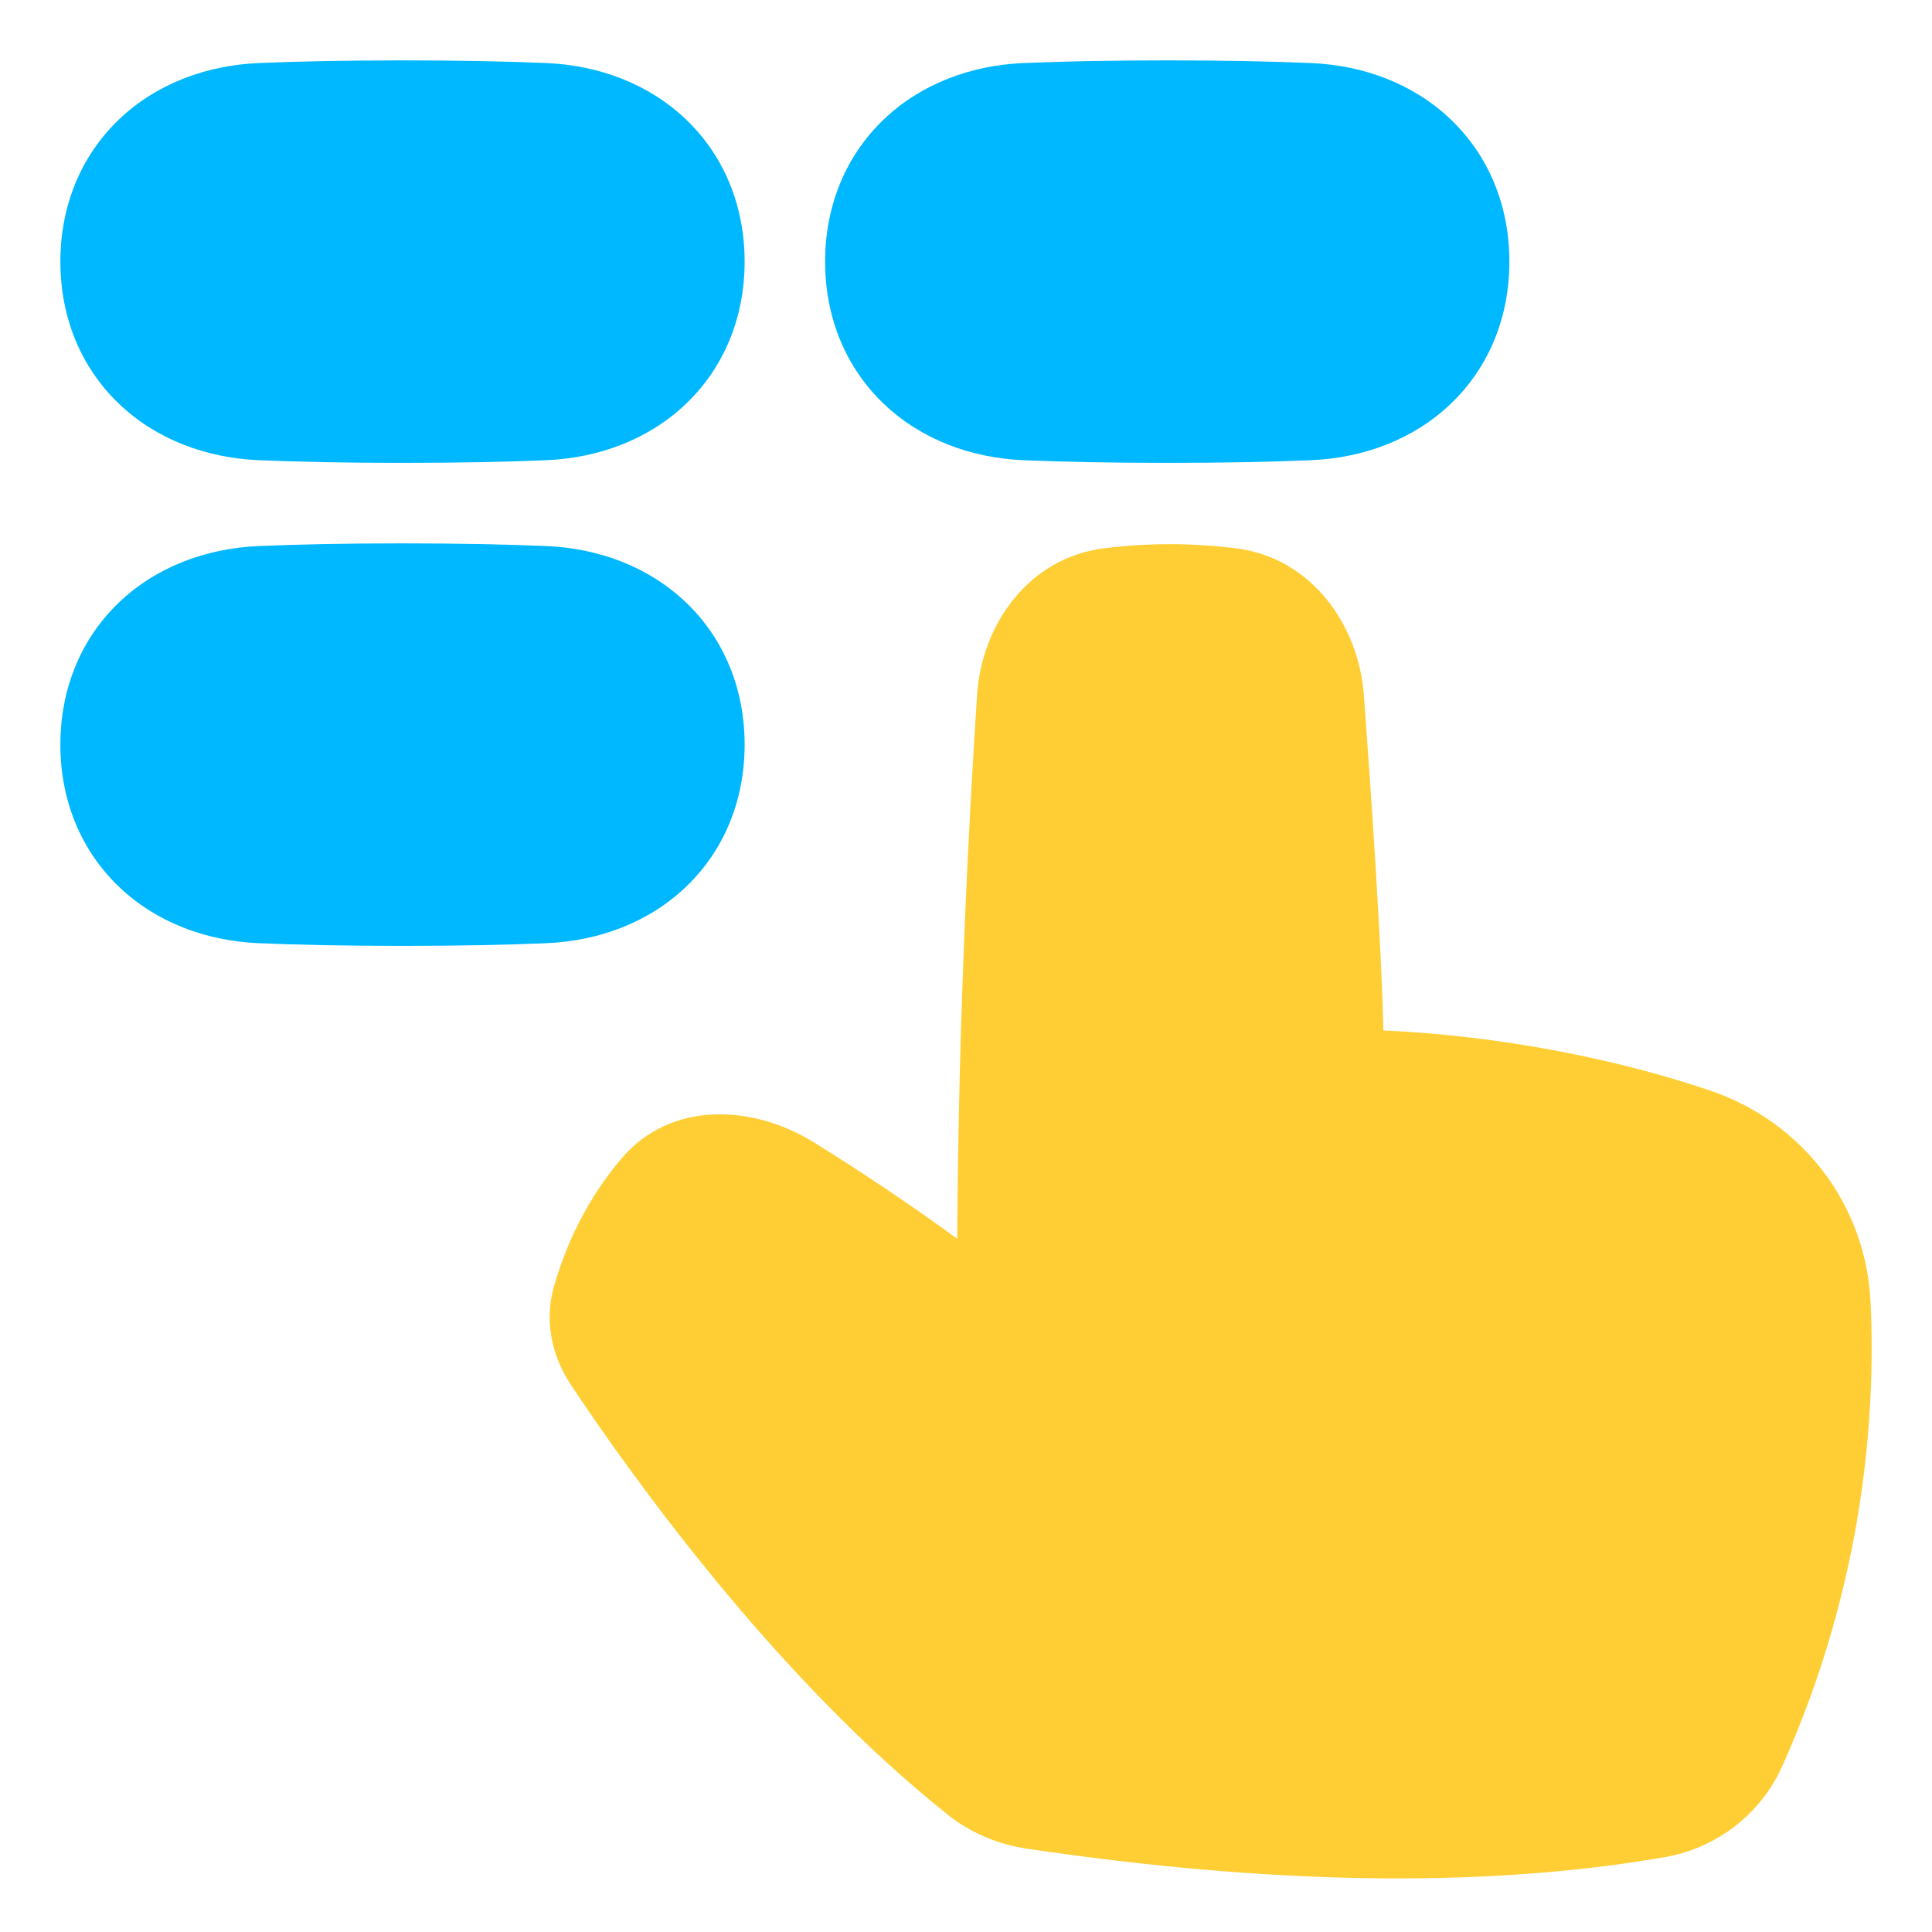
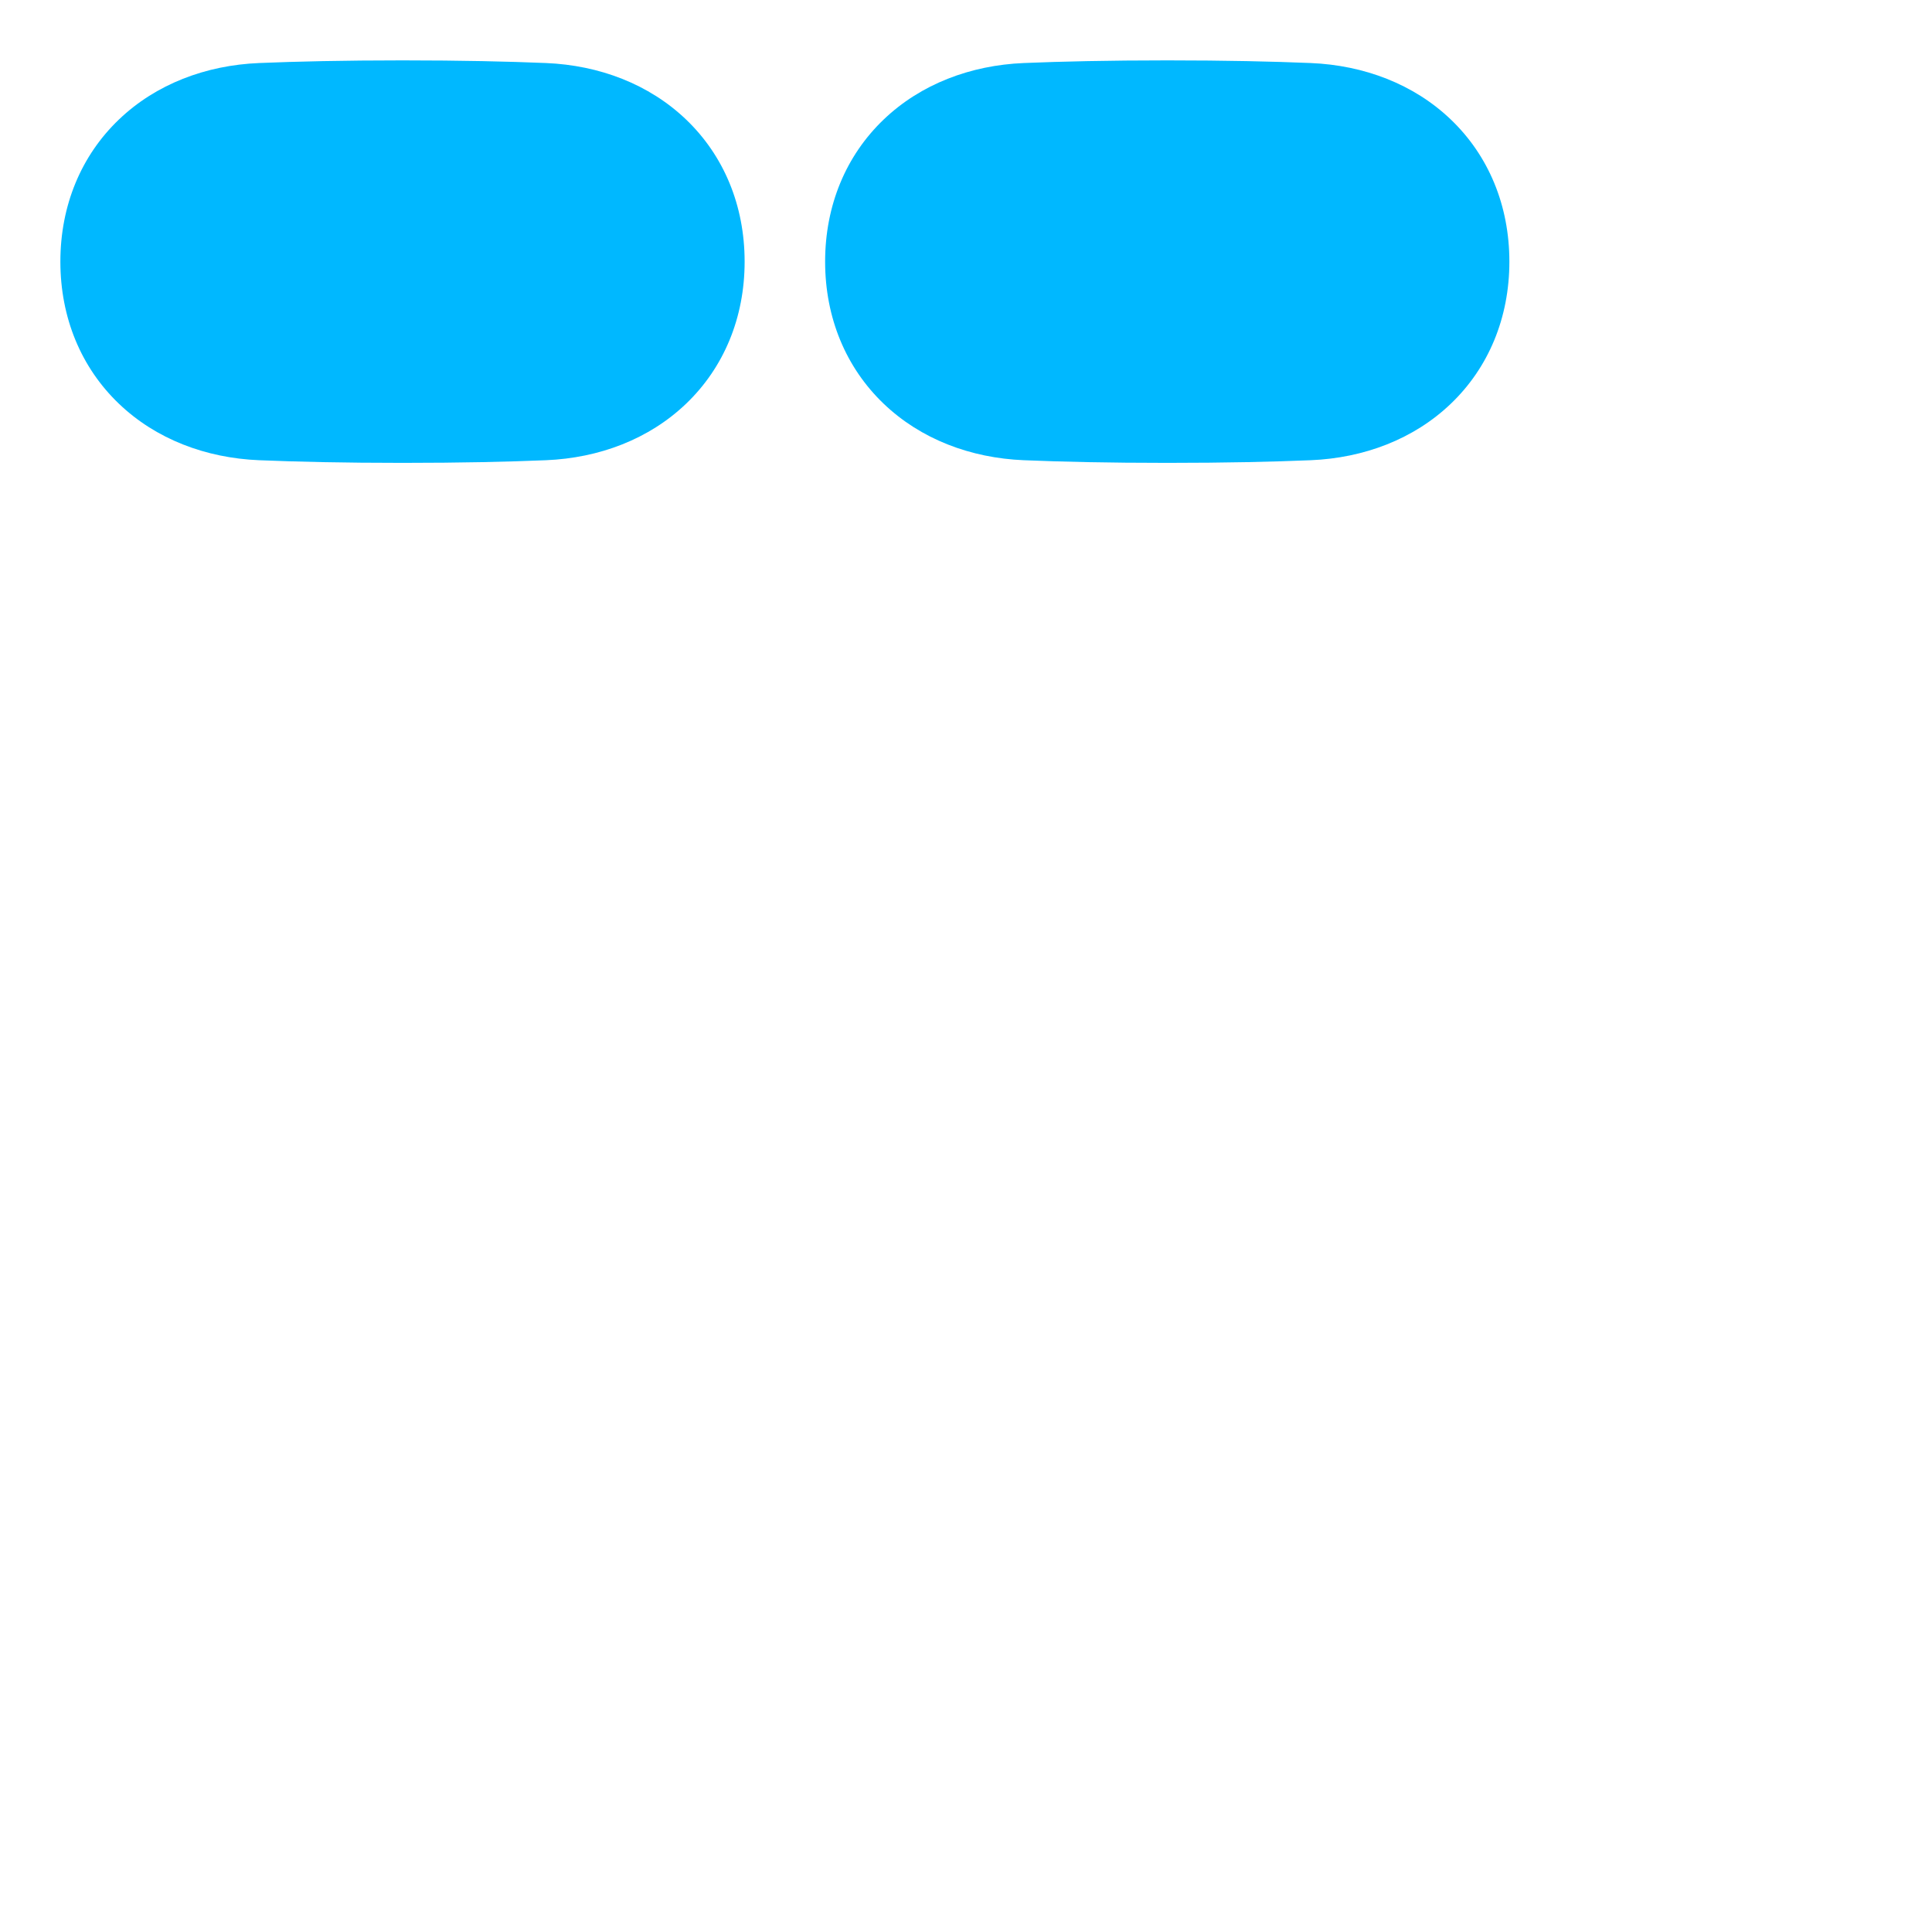
<svg xmlns="http://www.w3.org/2000/svg" fill="none" viewBox="0 0 48 48" height="55" width="55">
  <path fill="#00b8ff" d="M10 1.5C8.543 1.5 7.371 1.527 6.435 1.566C5.114 1.621 3.875 2.088 2.953 2.971C2.018 3.866 1.5 5.103 1.5 6.5C1.5 7.897 2.018 9.134 2.953 10.029C3.875 10.912 5.114 11.379 6.435 11.434C7.371 11.473 8.543 11.5 10 11.5C11.457 11.5 12.629 11.473 13.565 11.434C14.886 11.379 16.125 10.912 17.047 10.029C17.982 9.134 18.5 7.897 18.5 6.5C18.5 5.103 17.982 3.866 17.047 2.971C16.125 2.088 14.886 1.621 13.565 1.566C12.629 1.527 11.457 1.5 10 1.5Z" />
-   <path fill="#00b8ff" d="M10 13.5C8.543 13.5 7.371 13.527 6.435 13.566C5.114 13.621 3.875 14.088 2.953 14.971C2.018 15.866 1.5 17.103 1.5 18.5C1.5 19.897 2.018 21.134 2.953 22.029C3.875 22.912 5.114 23.379 6.435 23.434C7.371 23.473 8.543 23.5 10 23.5C11.457 23.5 12.629 23.473 13.565 23.434C14.886 23.379 16.125 22.912 17.047 22.029C17.982 21.134 18.5 19.897 18.5 18.5C18.5 17.103 17.982 15.866 17.047 14.971C16.125 14.088 14.886 13.621 13.565 13.566C12.629 13.527 11.457 13.5 10 13.5Z" />
  <path fill="#00b8ff" d="M29 1.5C27.543 1.5 26.372 1.527 25.435 1.566C24.114 1.621 22.875 2.088 21.953 2.971C21.018 3.866 20.5 5.103 20.5 6.5C20.5 7.897 21.018 9.134 21.953 10.029C22.875 10.912 24.114 11.379 25.435 11.434C26.372 11.473 27.543 11.5 29 11.5C30.457 11.5 31.628 11.473 32.565 11.434C33.886 11.379 35.125 10.912 36.047 10.029C36.982 9.134 37.5 7.897 37.5 6.5C37.5 5.103 36.982 3.866 36.047 2.971C35.125 2.088 33.886 1.621 32.565 1.566C31.628 1.527 30.457 1.5 29 1.5Z" />
-   <path fill="#ffce34" d="M30.71 13.623C29.618 13.486 28.51 13.485 27.417 13.624C25.561 13.86 24.392 15.509 24.276 17.258C24.084 20.156 23.812 25.187 23.782 30.778C23.664 30.691 23.533 30.596 23.391 30.494C22.63 29.949 21.539 29.199 20.218 28.38C18.738 27.462 16.675 27.314 15.424 28.801C14.785 29.561 14.15 30.6 13.758 31.978C13.516 32.831 13.72 33.709 14.184 34.407C15.569 36.491 19.215 41.647 23.564 45.098C24.133 45.55 24.811 45.825 25.516 45.93C30.574 46.681 36.215 47.031 41.355 46.142C42.641 45.919 43.741 45.079 44.278 43.883C46.309 39.358 46.604 35.162 46.474 32.357C46.361 29.929 44.781 27.869 42.485 27.094C40.253 26.34 38.105 25.965 36.517 25.777C35.721 25.683 35.064 25.636 34.605 25.613C34.519 25.608 34.441 25.605 34.369 25.602C34.329 23.572 34.072 19.804 33.886 17.278C33.757 15.521 32.581 13.858 30.71 13.623Z" />
</svg>